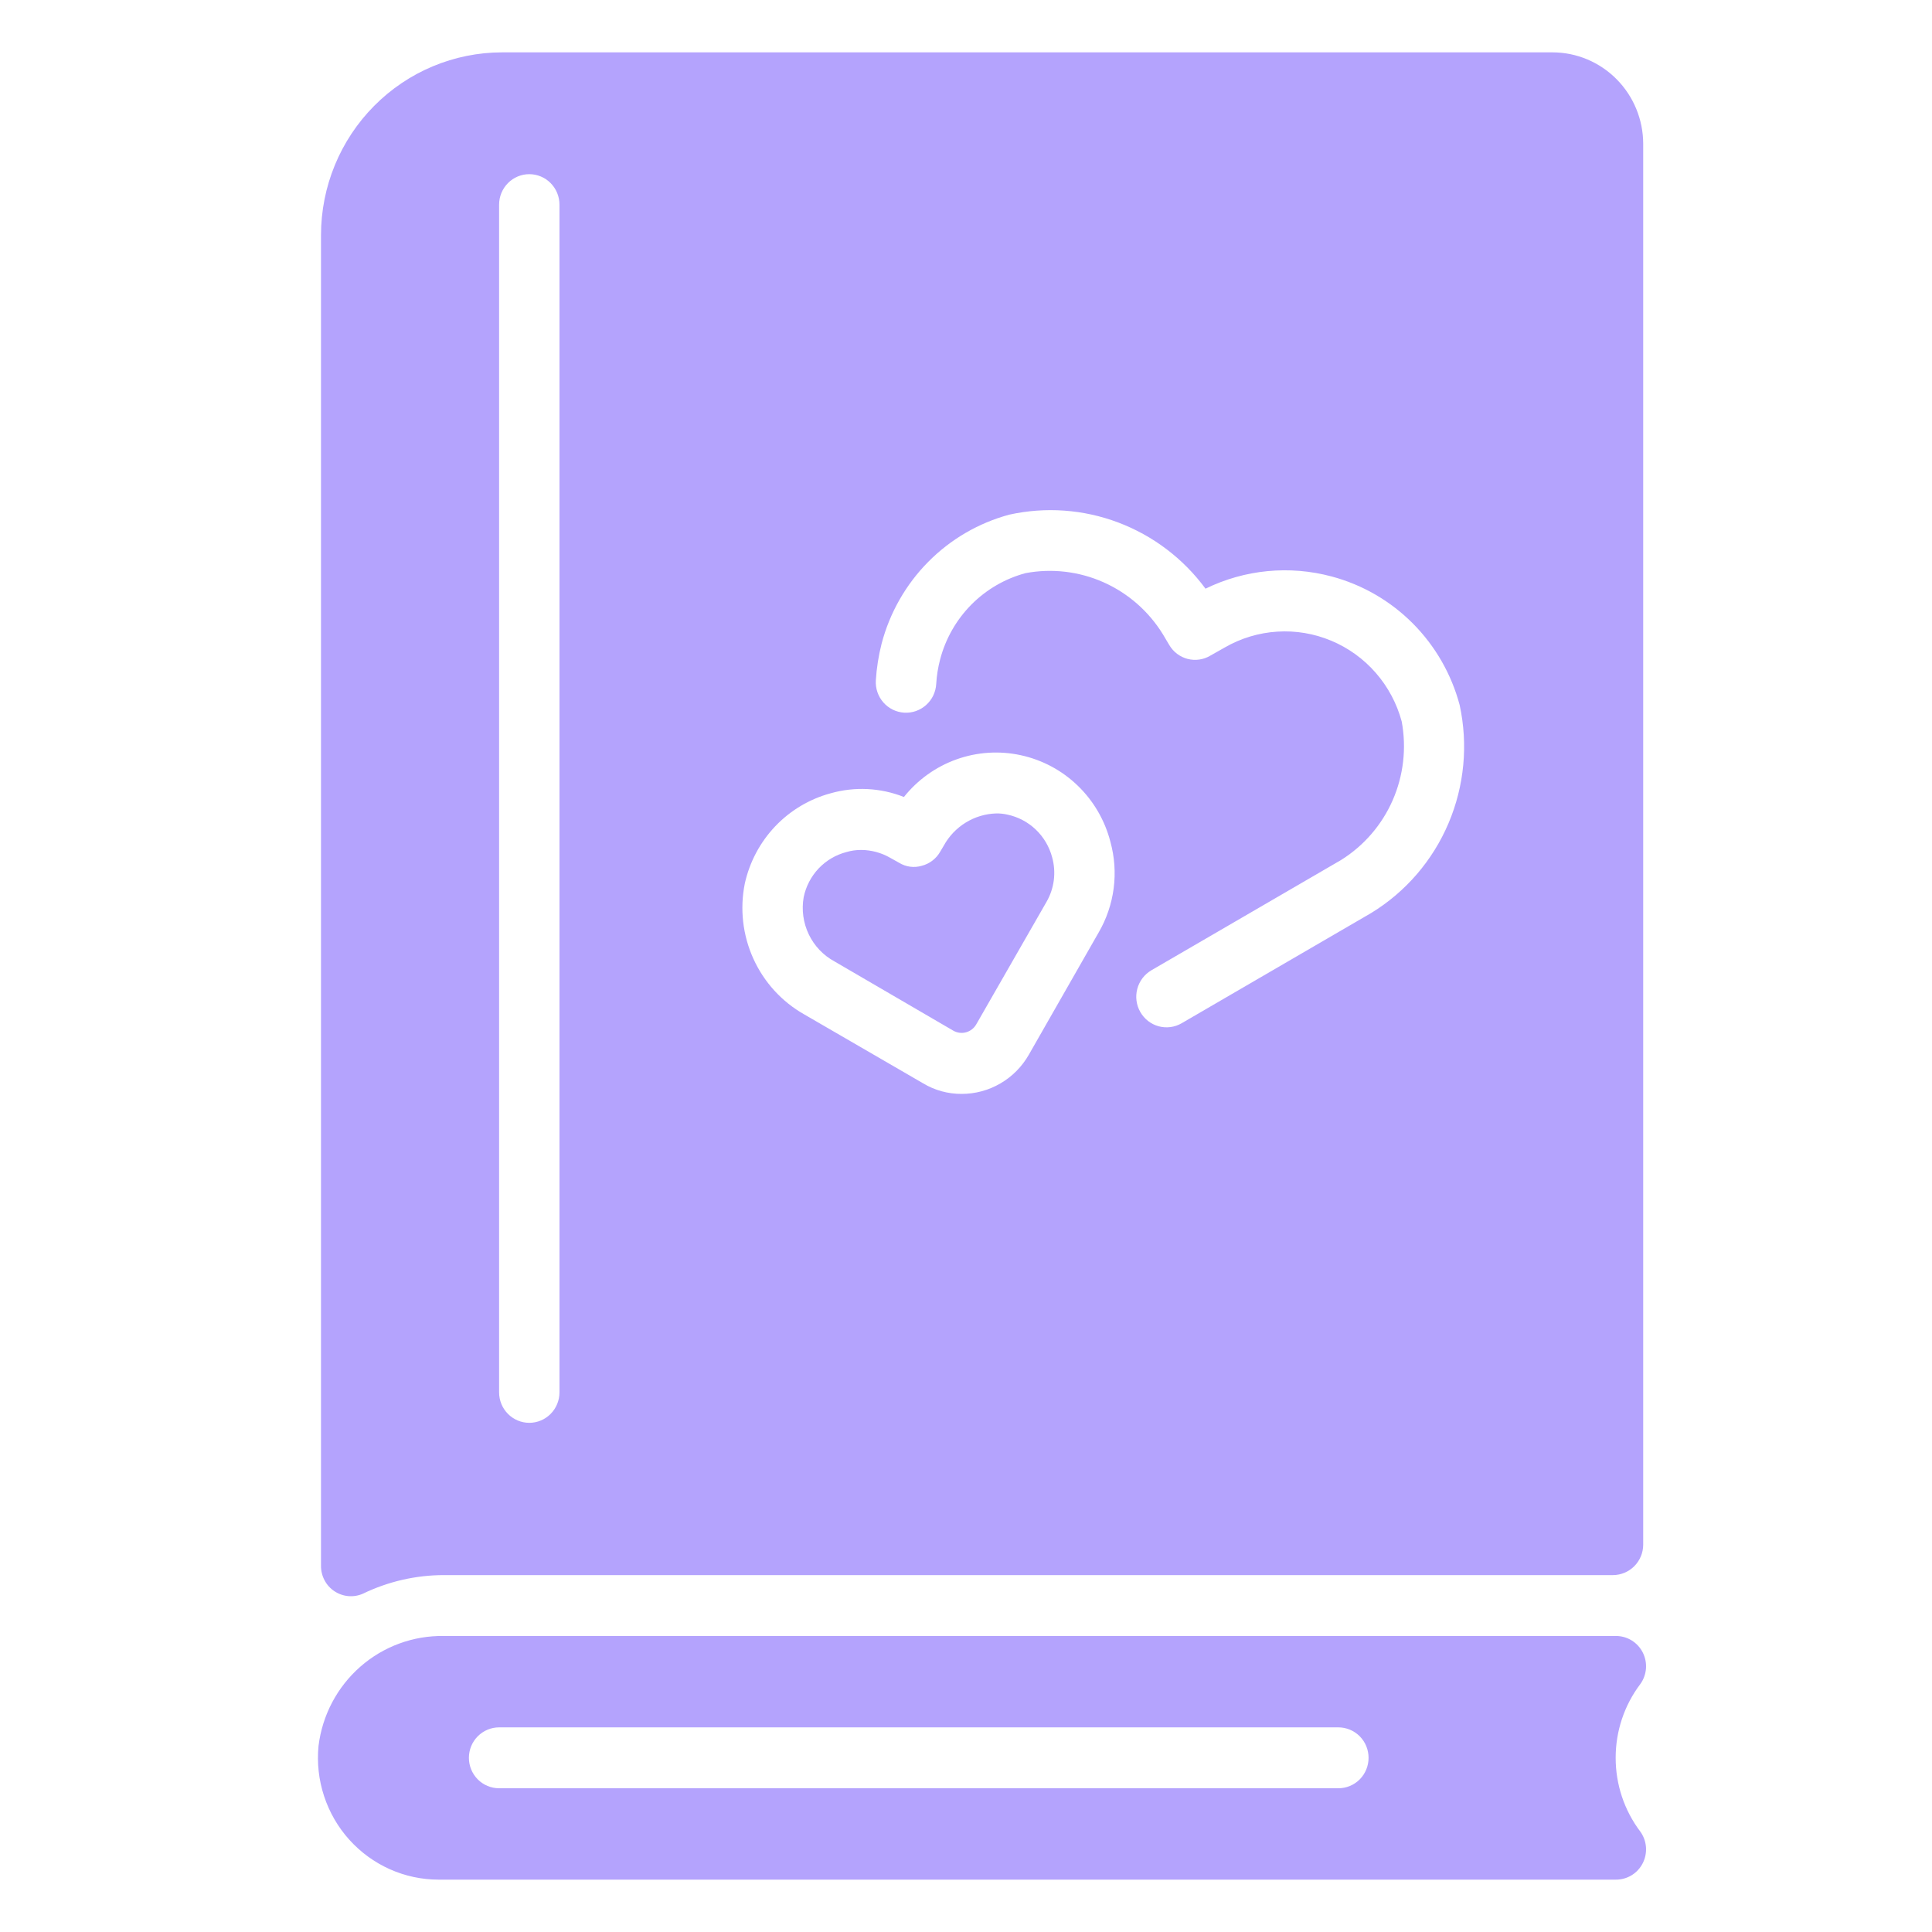
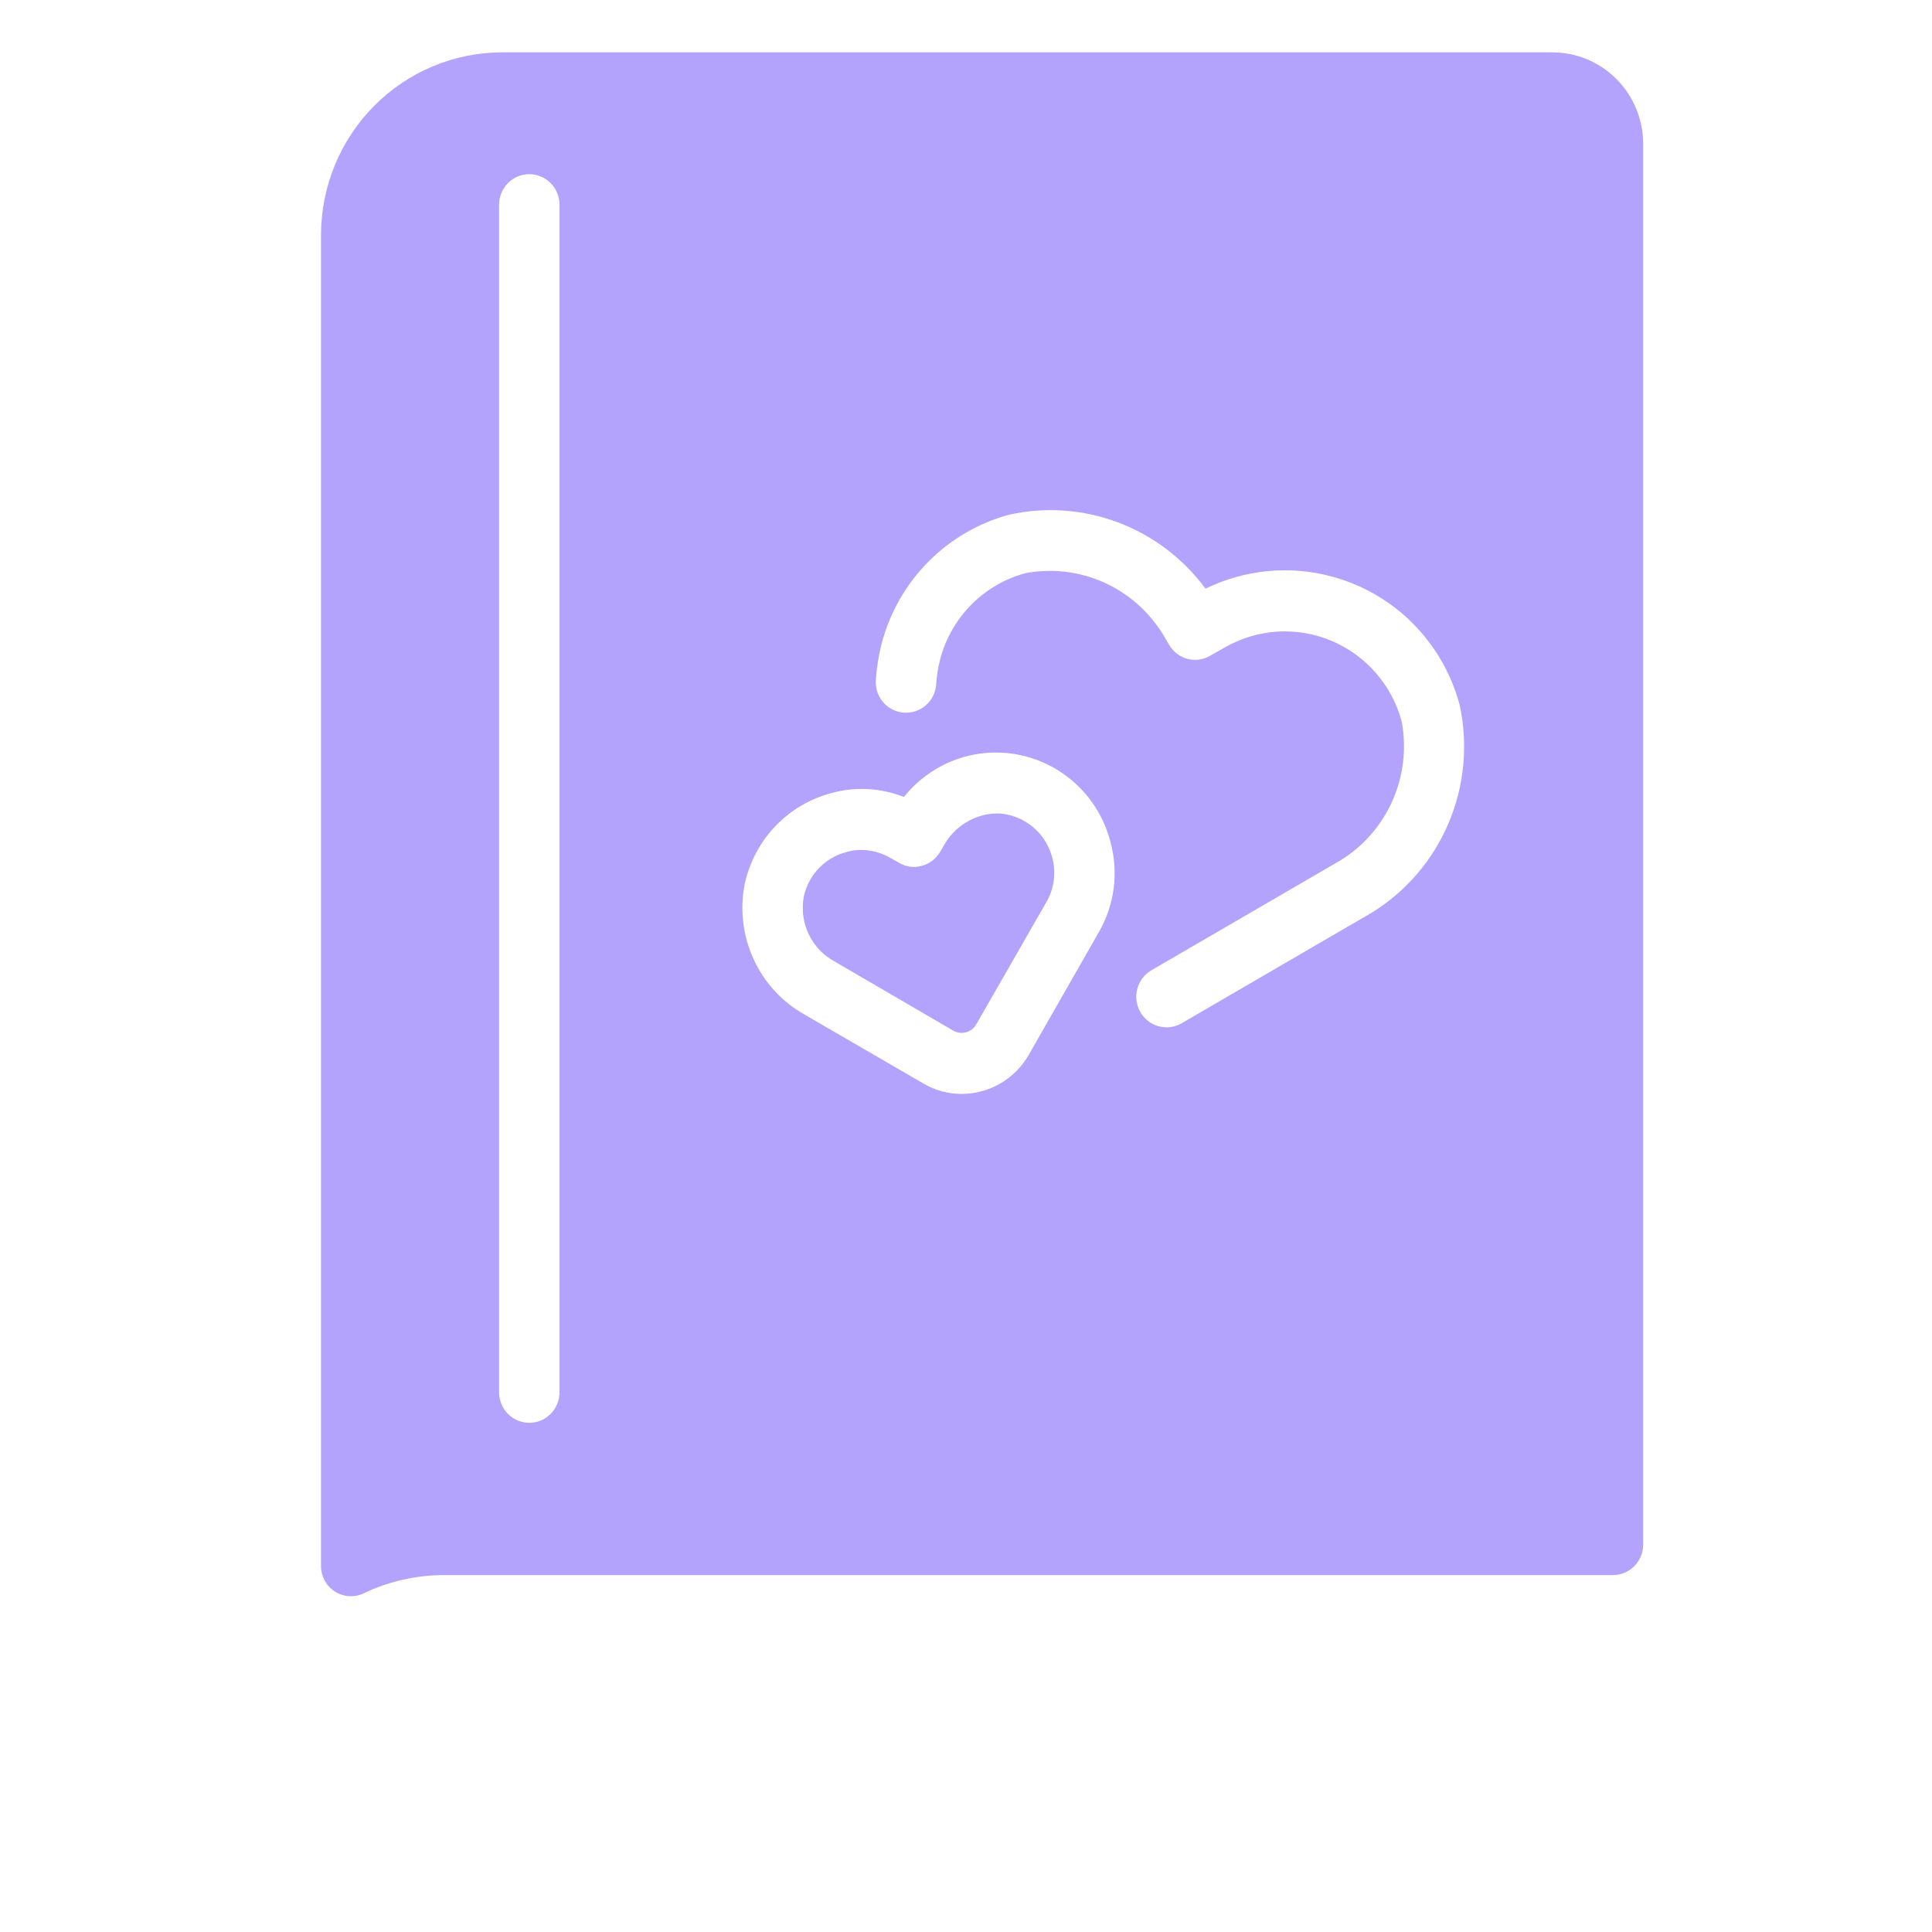
<svg xmlns="http://www.w3.org/2000/svg" width="60" height="60" viewBox="0 0 60 60" fill="none">
  <path d="M32.675 26.623C32.588 26.295 32.412 25.997 32.167 25.763C31.922 25.529 31.618 25.369 31.288 25.299C31.174 25.273 31.057 25.26 30.941 25.262C30.606 25.271 30.279 25.369 29.993 25.545C29.707 25.72 29.471 25.968 29.309 26.264L29.197 26.453C29.135 26.561 29.053 26.654 28.954 26.729C28.856 26.804 28.744 26.858 28.625 26.888C28.508 26.923 28.385 26.932 28.264 26.916C28.142 26.899 28.026 26.858 27.922 26.794L27.65 26.642C27.376 26.483 27.066 26.399 26.75 26.396C26.591 26.395 26.433 26.417 26.281 26.463C25.953 26.549 25.656 26.725 25.422 26.972C25.189 27.22 25.028 27.528 24.959 27.863C24.89 28.254 24.945 28.658 25.117 29.017C25.288 29.375 25.568 29.67 25.916 29.858L29.6 32.005C29.66 32.041 29.727 32.063 29.796 32.073C29.865 32.082 29.935 32.077 30.002 32.059C30.069 32.04 30.132 32.008 30.187 31.965C30.242 31.922 30.288 31.868 30.322 31.806L32.497 28.014C32.618 27.806 32.696 27.576 32.727 27.337C32.757 27.098 32.74 26.855 32.675 26.623ZM32.675 26.623C32.588 26.295 32.412 25.997 32.167 25.763C31.922 25.529 31.618 25.369 31.288 25.299C31.174 25.273 31.057 25.26 30.941 25.262C30.606 25.271 30.279 25.369 29.993 25.545C29.707 25.72 29.471 25.968 29.309 26.264L29.197 26.453C29.135 26.561 29.053 26.654 28.954 26.729C28.856 26.804 28.744 26.858 28.625 26.888C28.508 26.923 28.385 26.932 28.264 26.916C28.142 26.899 28.026 26.858 27.922 26.794L27.65 26.642C27.376 26.483 27.066 26.399 26.75 26.396C26.591 26.395 26.433 26.417 26.281 26.463C25.953 26.549 25.656 26.725 25.422 26.972C25.189 27.22 25.028 27.528 24.959 27.863C24.89 28.254 24.945 28.658 25.117 29.017C25.288 29.375 25.568 29.67 25.916 29.858L29.6 32.005C29.66 32.041 29.727 32.063 29.796 32.073C29.865 32.082 29.935 32.077 30.002 32.059C30.069 32.04 30.132 32.008 30.187 31.965C30.242 31.922 30.288 31.868 30.322 31.806L32.497 28.014C32.618 27.806 32.696 27.576 32.727 27.337C32.757 27.098 32.74 26.855 32.675 26.623ZM48.219 1.626H15.594C14.102 1.627 12.672 2.226 11.618 3.29C10.563 4.354 9.97 5.796 9.969 7.301V48.623C9.967 48.78 10.004 48.934 10.077 49.073C10.149 49.212 10.255 49.33 10.385 49.416C10.515 49.503 10.664 49.555 10.819 49.569C10.974 49.582 11.13 49.556 11.272 49.493C12.056 49.114 12.915 48.917 13.784 48.916H50.094C50.342 48.915 50.58 48.815 50.756 48.638C50.931 48.461 51.031 48.221 51.031 47.97V4.463C51.029 3.712 50.732 2.991 50.205 2.46C49.678 1.928 48.964 1.628 48.219 1.626ZM17.375 43.241C17.375 43.492 17.276 43.733 17.1 43.91C16.925 44.087 16.686 44.187 16.438 44.187C16.189 44.187 15.95 44.087 15.775 43.91C15.599 43.733 15.5 43.492 15.5 43.241V6.355C15.5 6.104 15.599 5.864 15.775 5.686C15.95 5.509 16.189 5.409 16.438 5.409C16.686 5.409 16.925 5.509 17.1 5.686C17.276 5.864 17.375 6.104 17.375 6.355V43.241ZM34.119 28.96L31.953 32.752C31.742 33.123 31.438 33.432 31.07 33.646C30.703 33.86 30.287 33.973 29.863 33.972C29.44 33.974 29.025 33.86 28.663 33.641L24.978 31.504C24.282 31.111 23.729 30.506 23.397 29.774C23.065 29.043 22.972 28.225 23.131 27.437C23.279 26.77 23.606 26.156 24.075 25.662C24.544 25.169 25.139 24.814 25.794 24.637C26.545 24.423 27.345 24.463 28.072 24.751C28.499 24.217 29.064 23.812 29.705 23.583C30.346 23.354 31.038 23.309 31.703 23.454C32.367 23.598 32.98 23.925 33.471 24.4C33.962 24.874 34.313 25.477 34.484 26.141C34.614 26.612 34.649 27.104 34.586 27.588C34.523 28.072 34.364 28.539 34.119 28.96ZM42.584 28.354L36.697 31.778C36.481 31.904 36.224 31.937 35.983 31.872C35.742 31.806 35.537 31.646 35.413 31.428C35.288 31.21 35.255 30.951 35.32 30.708C35.385 30.465 35.543 30.258 35.759 30.132L41.647 26.709C42.355 26.267 42.915 25.62 43.251 24.852C43.587 24.084 43.685 23.231 43.531 22.405C43.38 21.846 43.105 21.33 42.725 20.895C42.346 20.461 41.873 20.119 41.343 19.898C40.812 19.676 40.239 19.579 39.666 19.616C39.093 19.652 38.536 19.82 38.038 20.107L37.587 20.362C37.375 20.489 37.121 20.525 36.882 20.463C36.643 20.401 36.438 20.245 36.312 20.031L36.116 19.7C35.677 18.987 35.035 18.424 34.274 18.084C33.513 17.745 32.668 17.646 31.85 17.799C31.213 17.97 30.633 18.307 30.166 18.777C29.701 19.247 29.366 19.833 29.197 20.476C29.131 20.727 29.09 20.983 29.075 21.242C29.068 21.366 29.036 21.488 28.983 21.6C28.929 21.712 28.854 21.812 28.761 21.895C28.669 21.978 28.561 22.041 28.445 22.082C28.328 22.123 28.204 22.14 28.081 22.133C27.958 22.125 27.837 22.093 27.726 22.039C27.615 21.984 27.516 21.908 27.434 21.815C27.352 21.722 27.29 21.613 27.249 21.495C27.209 21.377 27.192 21.253 27.2 21.128C27.224 20.745 27.284 20.365 27.378 19.994C27.63 19.032 28.129 18.154 28.826 17.45C29.522 16.746 30.391 16.24 31.344 15.983C32.471 15.734 33.646 15.818 34.727 16.226C35.808 16.634 36.749 17.347 37.438 18.282C38.657 17.686 40.047 17.552 41.356 17.903C42.308 18.157 43.177 18.659 43.875 19.36C44.573 20.061 45.075 20.935 45.331 21.895C45.598 23.126 45.477 24.41 44.984 25.569C44.492 26.727 43.653 27.701 42.584 28.354ZM31.288 25.299C31.174 25.273 31.057 25.26 30.941 25.262C30.606 25.271 30.279 25.369 29.993 25.545C29.707 25.72 29.471 25.968 29.309 26.264L29.197 26.453C29.135 26.561 29.053 26.654 28.954 26.729C28.856 26.804 28.744 26.858 28.625 26.888C28.508 26.923 28.385 26.932 28.264 26.916C28.142 26.899 28.026 26.858 27.922 26.794L27.65 26.642C27.376 26.483 27.066 26.399 26.75 26.396C26.591 26.395 26.433 26.417 26.281 26.463C25.953 26.549 25.656 26.725 25.422 26.972C25.189 27.22 25.028 27.528 24.959 27.863C24.89 28.254 24.945 28.658 25.117 29.017C25.288 29.375 25.568 29.67 25.916 29.858L29.6 32.005C29.66 32.041 29.727 32.063 29.796 32.073C29.865 32.082 29.935 32.077 30.002 32.059C30.069 32.04 30.132 32.008 30.187 31.965C30.242 31.922 30.288 31.868 30.322 31.806L32.497 28.014C32.618 27.806 32.696 27.576 32.727 27.337C32.757 27.098 32.74 26.855 32.675 26.623C32.588 26.295 32.412 25.997 32.167 25.763C31.922 25.529 31.618 25.369 31.288 25.299Z" fill="#B4A3FD" />
-   <path d="M41.565 55.536H15.5C15.251 55.536 15.013 55.437 14.837 55.26C14.661 55.082 14.562 54.842 14.562 54.591C14.562 54.34 14.661 54.099 14.837 53.922C15.013 53.745 15.251 53.645 15.5 53.645H41.565C41.813 53.645 42.052 53.745 42.228 53.922C42.404 54.099 42.502 54.34 42.502 54.591C42.502 54.842 42.404 55.082 42.228 55.26C42.052 55.437 41.813 55.536 41.565 55.536ZM50.176 54.591C50.175 53.764 50.443 52.96 50.94 52.302C51.042 52.161 51.103 51.995 51.117 51.821C51.13 51.648 51.096 51.474 51.017 51.319C50.938 51.163 50.818 51.034 50.67 50.943C50.523 50.853 50.353 50.806 50.18 50.807H13.784C12.832 50.792 11.908 51.131 11.19 51.761C10.471 52.392 10.009 53.267 9.892 54.221C9.841 54.746 9.899 55.277 10.064 55.778C10.228 56.279 10.494 56.741 10.846 57.132C11.198 57.523 11.627 57.836 12.105 58.05C12.584 58.264 13.101 58.374 13.625 58.374H50.181C50.353 58.375 50.523 58.328 50.671 58.238C50.819 58.148 50.938 58.018 51.017 57.863C51.096 57.708 51.13 57.534 51.117 57.36C51.103 57.187 51.042 57.02 50.94 56.88C50.443 56.222 50.175 55.418 50.176 54.591Z" fill="#B4A3FD" />
</svg>